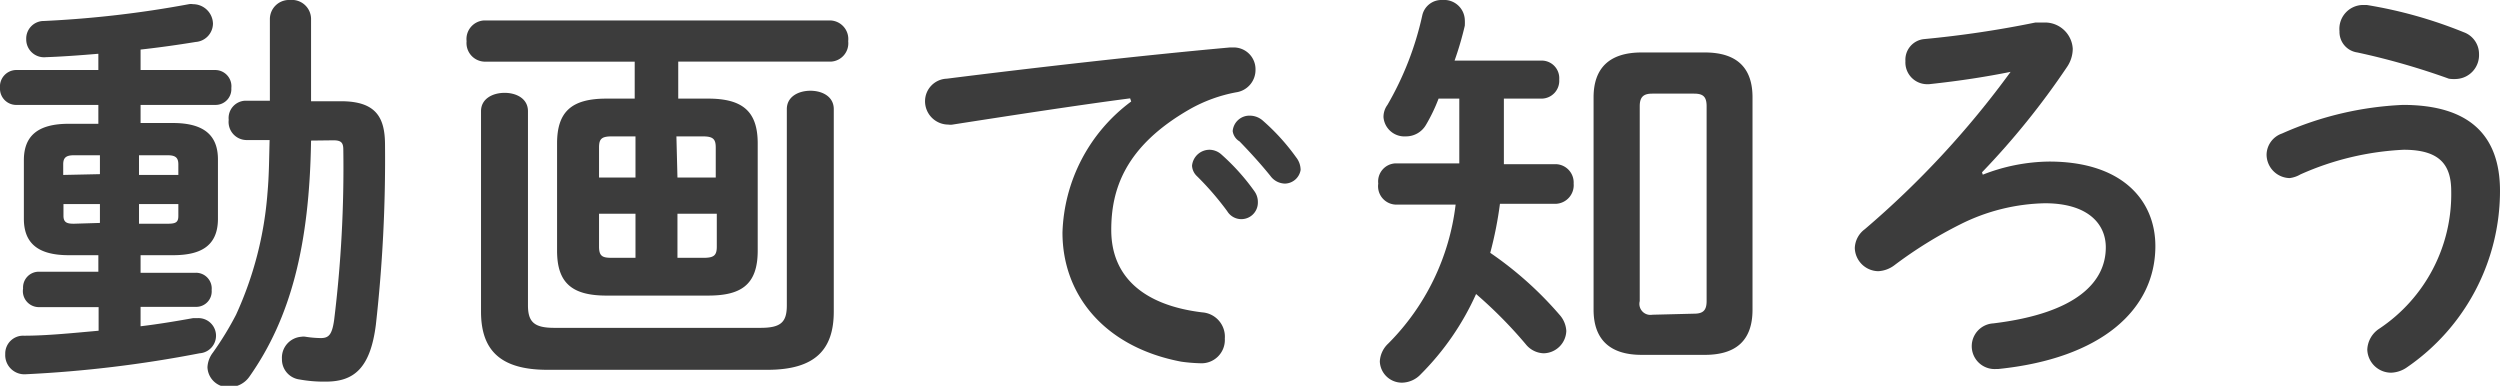
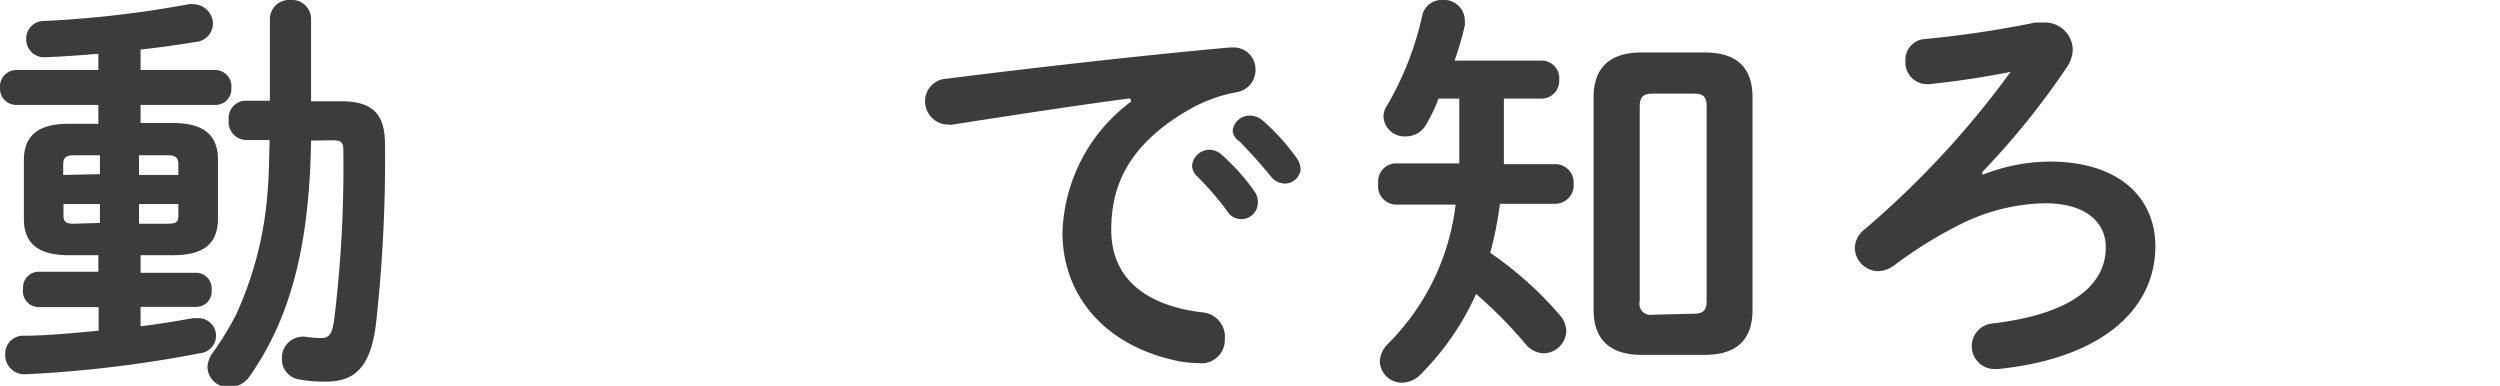
<svg xmlns="http://www.w3.org/2000/svg" viewBox="0 0 95.32 14.71">
  <g fill="#3c3c3c">
    <path d="m3.75 4h-3.16a.62.62 0 0 1 -.59-.65.63.63 0 0 1 .59-.68h3.16v-.62c-.71.06-1.4.11-2 .13a.68.68 0 0 1 -.75-.69.67.67 0 0 1 .68-.69 40.66 40.66 0 0 0 5.52-.64.44.44 0 0 1 .16 0 .76.76 0 0 1 .76.74.71.71 0 0 1 -.66.7c-.67.11-1.38.21-2.1.29v.78h2.87a.62.62 0 0 1 .59.69.6.6 0 0 1 -.59.64h-2.87v.69h1.23c1.2 0 1.72.48 1.72 1.39v2.26c0 1.1-.74 1.39-1.72 1.39h-1.23v.67h2.11a.6.6 0 0 1 .6.66.59.59 0 0 1 -.6.64h-2.11v.74c.67-.08 1.33-.19 2-.31h.16a.67.67 0 0 1 .09 1.34 46.41 46.41 0 0 1 -6.64.8.73.73 0 0 1 -.77-.77.68.68 0 0 1 .71-.7c.86 0 1.85-.1 2.85-.19v-.9h-2.29a.61.61 0 0 1 -.59-.71.6.6 0 0 1 .59-.64h2.28v-.63h-1.13c-1.2 0-1.71-.48-1.71-1.39v-2.23c0-.91.51-1.39 1.71-1.39h1.13zm.06 2.64v-.72h-1c-.31 0-.4.11-.4.35v.4zm0 1.86v-.72h-1.39v.45c0 .27.16.3.4.3zm1.49-1.83h1.5v-.4c0-.24-.09-.35-.4-.35h-1.1zm1.1 1.86c.31 0 .4-.06.4-.3v-.45h-1.5v.75zm5.46-3.17c-.06 4-.78 6.77-2.35 9a.93.93 0 0 1 -.77.4.79.79 0 0 1 -.83-.76 1 1 0 0 1 .21-.56 11.89 11.89 0 0 0 .88-1.44 13.59 13.59 0 0 0 1.2-4.66c.06-.66.06-1.31.08-2h-.88a.69.69 0 0 1 -.68-.77.66.66 0 0 1 .63-.73h.94v-3.1a.73.73 0 0 1 .77-.74.73.73 0 0 1 .8.71v3.15h1.06.08c1.35 0 1.68.63 1.68 1.67a56.52 56.52 0 0 1 -.35 6.86c-.21 1.64-.83 2.16-1.9 2.16a5.15 5.15 0 0 1 -1-.08.77.77 0 0 1 -.68-.78.8.8 0 0 1 .74-.85.44.44 0 0 1 .16 0 4.13 4.13 0 0 0 .58.05c.3 0 .43-.12.51-.69a47.61 47.61 0 0 0 .35-6.49c0-.27-.08-.36-.38-.36z" />
-     <path d="m23.12 11.27c-1.34 0-1.88-.51-1.88-1.71v-4.09c0-1.2.54-1.71 1.88-1.71h1.08v-1.41h-5.75a.71.71 0 0 1 -.66-.78.71.71 0 0 1 .66-.79h13.22a.71.71 0 0 1 .67.79.7.7 0 0 1 -.67.78h-5.81v1.41h1.14c1.34 0 1.89.51 1.89 1.71v4.09c0 1.32-.66 1.71-1.89 1.71zm6.88-7.11c0-.48.45-.7.9-.7s.89.22.89.7v7.72c0 1.44-.7 2.22-2.53 2.22h-8.39c-1.83 0-2.53-.78-2.53-2.22v-7.64c0-.48.45-.7.9-.7s.89.22.89.7v7.4c0 .64.24.86 1 .86h7.87c.78 0 1-.22 1-.86zm-5.77 2.61v-1.57h-.9c-.4 0-.49.1-.49.43v1.14zm0 3.06v-1.68h-1.39v1.25c0 .38.14.43.49.43zm1.6-3.06h1.46v-1.14c0-.33-.1-.43-.5-.43h-1zm0 1.38v1.68h1c.4 0 .5-.1.5-.43v-1.25z" />
    <path d="m43.09 3.75c-1.92.25-4.46.64-6.77 1a.47.47 0 0 1 -.16 0 .89.89 0 0 1 -.89-.91.86.86 0 0 1 .83-.84c3.33-.42 7.46-.89 10.79-1.19h.11a.83.83 0 0 1 .87.85.86.86 0 0 1 -.74.86 5.71 5.71 0 0 0 -1.76.64c-2.5 1.43-3 3.09-3 4.61 0 1.78 1.23 2.87 3.47 3.14a.93.93 0 0 1 .86 1 .89.89 0 0 1 -.94.94 6.37 6.37 0 0 1 -.72-.06c-2.91-.55-4.53-2.53-4.53-4.92a6.46 6.46 0 0 1 2.62-5zm2.36 2.57a.67.67 0 0 1 .67-.61.69.69 0 0 1 .45.18 8.32 8.32 0 0 1 1.25 1.39.7.7 0 0 1 .14.44.63.63 0 0 1 -1.17.33 11.09 11.09 0 0 0 -1.18-1.36.59.59 0 0 1 -.16-.37zm1.55-1.32a.64.64 0 0 1 .67-.59.75.75 0 0 1 .48.19 8.14 8.14 0 0 1 1.27 1.4.78.78 0 0 1 .17.48.62.62 0 0 1 -.59.52.7.7 0 0 1 -.56-.29c-.37-.46-.81-.94-1.18-1.32a.54.54 0 0 1 -.26-.39z" />
    <path d="m58.79 2.31a.67.67 0 0 1 .66.72.68.68 0 0 1 -.66.73h-1.45v1.71.79h2a.7.7 0 0 1 .66.74.71.71 0 0 1 -.66.77h-2.15a14.38 14.38 0 0 1 -.37 1.87 13.66 13.66 0 0 1 2.64 2.36 1 1 0 0 1 .26.62.88.88 0 0 1 -.86.85.91.91 0 0 1 -.69-.35 16.93 16.93 0 0 0 -1.89-1.91 10.26 10.26 0 0 1 -2.11 3.06 1 1 0 0 1 -.71.32.84.84 0 0 1 -.85-.81 1 1 0 0 1 .32-.68 9 9 0 0 0 2.57-5.3h-2.31a.7.7 0 0 1 -.64-.8.69.69 0 0 1 .64-.77h2.45c0-.31 0-.63 0-.93v-1.54h-.79a6.49 6.49 0 0 1 -.48 1 .88.88 0 0 1 -.77.44.8.8 0 0 1 -.85-.73.77.77 0 0 1 .15-.47 11.83 11.83 0 0 0 1.33-3.42.75.75 0 0 1 .77-.58.79.79 0 0 1 .85.75 2.08 2.08 0 0 1 0 .23 12.33 12.33 0 0 1 -.39 1.33zm3.8 11.22c-1.25 0-1.83-.63-1.83-1.72v-8.1c0-1.09.58-1.71 1.83-1.71h2.41c1.26 0 1.82.62 1.82 1.71v8.1c0 1.2-.66 1.72-1.82 1.72zm2-1.57c.34 0 .48-.12.48-.48v-7.43c0-.37-.14-.48-.48-.48h-1.59c-.32 0-.48.11-.48.48v7.43a.42.42 0 0 0 .48.52z" />
    <path d="m75.6 6.66a7.09 7.09 0 0 1 2.53-.5c2.82 0 4.05 1.51 4.05 3.22 0 2.43-2.06 4.29-6 4.69h-.08a.87.87 0 0 1 -.1-1.74c3.23-.39 4.29-1.61 4.29-2.9 0-.9-.69-1.68-2.32-1.68a7.5 7.5 0 0 0 -3.22.8 16.21 16.21 0 0 0 -2.53 1.57 1.11 1.11 0 0 1 -.61.22.91.91 0 0 1 -.89-.88.93.93 0 0 1 .38-.72 34.82 34.82 0 0 0 5.56-6c-.9.18-1.89.34-3.11.47h-.1a.83.83 0 0 1 -.8-.88.79.79 0 0 1 .72-.84 39.94 39.94 0 0 0 4.23-.63h.31a1.06 1.06 0 0 1 1.12 1 1.25 1.25 0 0 1 -.23.71 29.54 29.54 0 0 1 -3.23 4z" />
-     <path d="m87.3 6.79a.9.9 0 0 1 -.88-.9.87.87 0 0 1 .59-.8 12.65 12.65 0 0 1 4.61-1.09c2.51 0 3.7 1.14 3.7 3.28a8.16 8.16 0 0 1 -3.54 6.72 1.12 1.12 0 0 1 -.61.21.91.91 0 0 1 -.91-.88 1 1 0 0 1 .46-.8 6.16 6.16 0 0 0 2.74-5.24c0-1-.43-1.58-1.81-1.58a10.88 10.88 0 0 0 -3.94.94 1.07 1.07 0 0 1 -.41.14zm6.64-5.56a.88.88 0 0 1 .58.83.91.91 0 0 1 -.84.95 1.3 1.3 0 0 1 -.31-.01 27.26 27.26 0 0 0 -3.49-1 .79.79 0 0 1 -.68-.81.91.91 0 0 1 .88-1h.16a17.15 17.15 0 0 1 3.7 1.04z" />
  </g>
</svg>